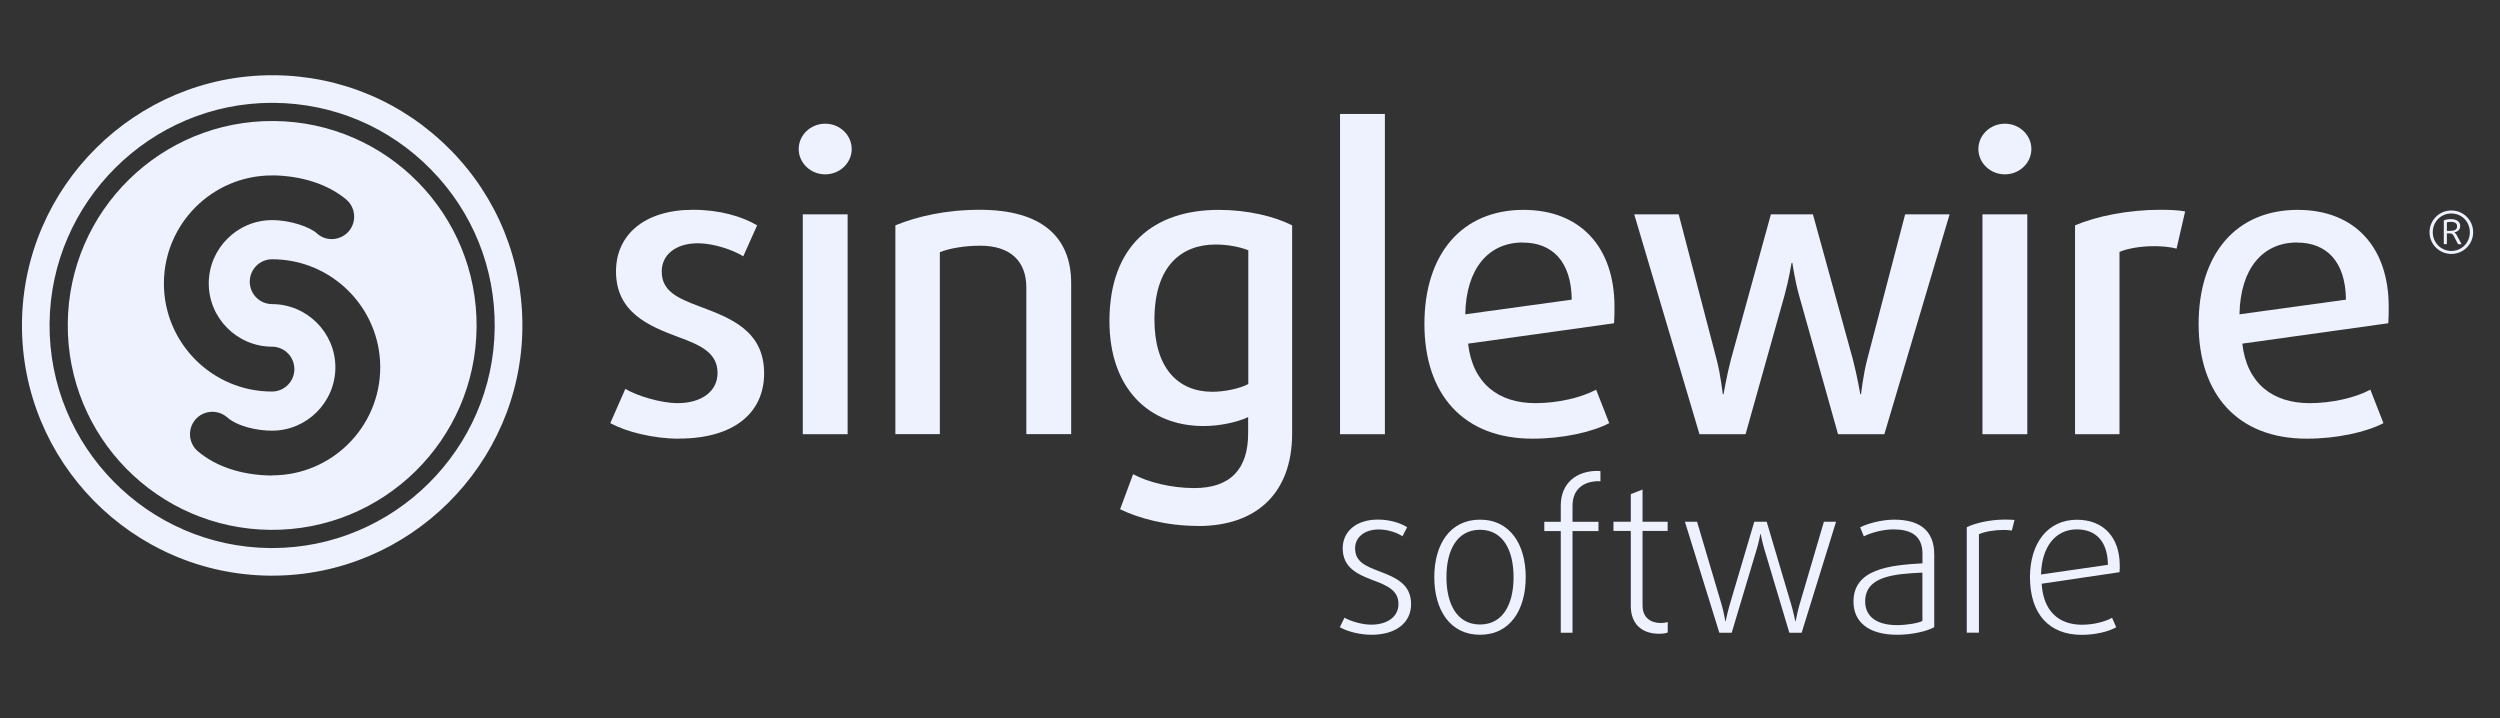
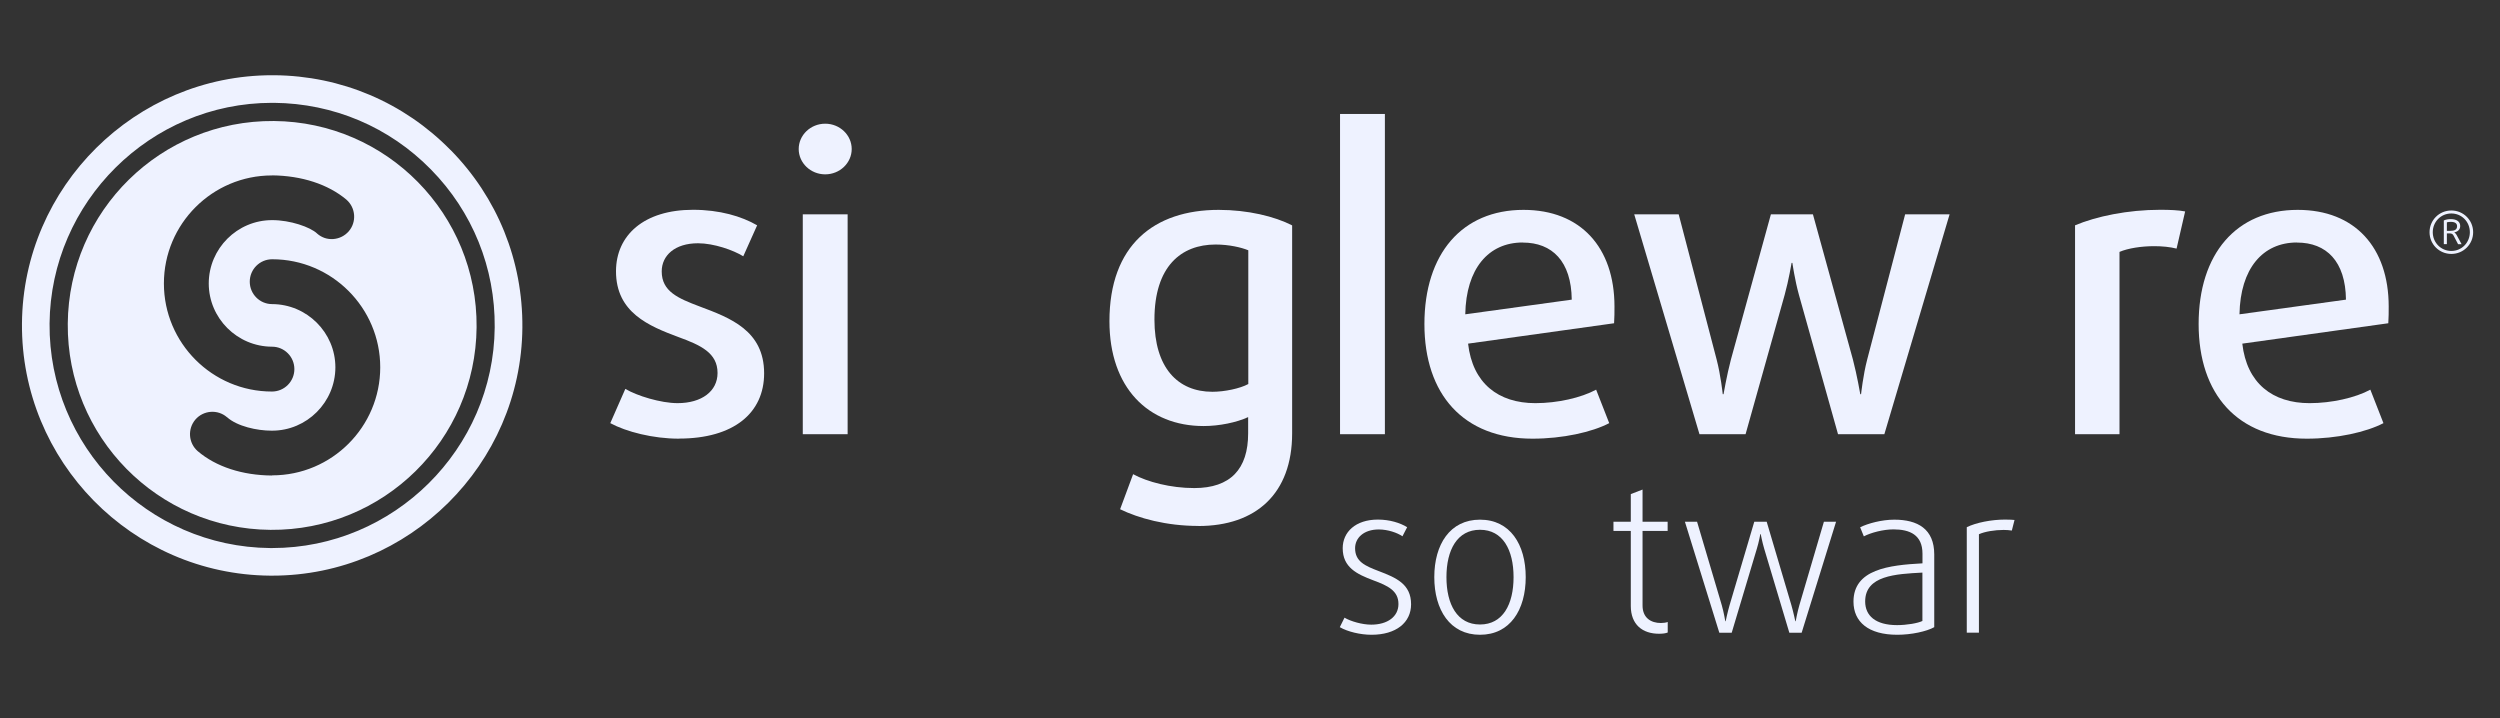
<svg xmlns="http://www.w3.org/2000/svg" width="268" height="77" viewBox="0 0 268 77" fill="none">
  <rect x="0" y="0" width="268" height="77" fill="#333333" stroke="none" />
  <path d="M48.299 16.084C43.281 10.974 36.565 8.124 29.404 8.065H29.177C14.509 8.065 2.481 19.993 2.355 34.661C2.228 49.446 14.164 61.584 28.95 61.71H29.185C43.844 61.71 55.881 49.782 55.999 35.115C56.058 27.953 53.326 21.186 48.308 16.084H48.299ZM29.177 58.751H28.966C15.812 58.633 5.204 47.841 5.313 34.686C5.431 21.64 16.131 11.024 29.16 11.024H29.378C35.75 11.083 41.726 13.613 46.19 18.16C50.661 22.708 53.09 28.718 53.032 35.089C52.922 48.135 42.222 58.751 29.177 58.751Z" fill="#EEF2FF" />
  <path d="M29.363 12.973C17.259 12.873 7.365 22.598 7.264 34.702C7.164 46.806 16.889 56.699 28.993 56.8C41.097 56.901 50.99 47.176 51.091 35.072C51.192 22.968 41.467 13.074 29.363 12.973ZM29.169 18.799C32.347 18.832 35.179 19.757 37.138 21.404C38.138 22.278 38.247 23.8 37.382 24.8C36.961 25.279 36.381 25.573 35.742 25.624C35.104 25.674 34.49 25.473 34.011 25.052L33.994 25.035C33.271 24.346 31.111 23.59 29.169 23.598C25.429 23.598 22.386 26.649 22.378 30.381C22.378 34.113 25.429 37.156 29.161 37.165C30.481 37.165 31.557 38.241 31.557 39.569C31.557 40.897 30.481 41.973 29.153 41.973C22.764 41.973 17.57 36.778 17.57 30.39C17.57 24.002 22.764 18.807 29.153 18.807L29.169 18.799ZM29.169 50.975C25.984 50.958 23.151 50.034 21.192 48.361C20.192 47.487 20.091 45.974 20.949 44.973C21.814 43.973 23.336 43.864 24.328 44.721H24.336C25.437 45.713 27.572 46.167 29.102 46.167H29.169C32.901 46.167 35.944 43.116 35.953 39.384C35.953 35.652 32.901 32.609 29.169 32.6C27.85 32.6 26.774 31.524 26.774 30.197C26.774 28.868 27.85 27.793 29.178 27.793C35.566 27.793 40.761 32.995 40.761 39.375C40.761 45.764 35.566 50.958 29.178 50.958L29.169 50.975Z" fill="#EEF2FF" />
  <path d="M147.023 68.047C145.829 68.047 144.459 67.719 143.627 67.232L144.131 66.215C144.795 66.61 146.031 66.963 146.998 66.963C148.738 66.963 149.914 66.105 149.914 64.752C149.914 63.315 148.763 62.785 147.225 62.214C145.459 61.55 143.938 60.827 143.938 58.767C143.938 57.044 145.308 55.699 147.712 55.699C148.973 55.699 150.099 56.052 150.847 56.515L150.343 57.49C149.788 57.111 148.78 56.758 147.805 56.758C146.191 56.758 145.266 57.666 145.266 58.767C145.266 60.205 146.35 60.667 147.805 61.222C149.662 61.928 151.268 62.609 151.268 64.777C151.268 66.744 149.654 68.047 147.031 68.047H147.023Z" fill="#EEF2FF" />
  <path d="M158.656 68.047C155.437 68.047 153.756 65.374 153.756 61.869C153.756 58.364 155.437 55.708 158.656 55.708C161.876 55.708 163.557 58.356 163.557 61.869C163.557 65.383 161.876 68.047 158.656 68.047ZM158.656 56.792C156.21 56.792 155.059 58.953 155.059 61.869C155.059 64.786 156.21 66.946 158.656 66.946C161.102 66.946 162.254 64.786 162.254 61.869C162.254 58.953 161.102 56.792 158.656 56.792Z" fill="#EEF2FF" />
-   <path d="M171.399 51.581C169.81 51.581 168.575 52.396 168.575 54.212V55.935H171.357V56.927H168.575V67.829H167.314V56.927H165.549V55.935H167.314V54.212C167.314 51.715 169.079 50.48 171.239 50.48C171.391 50.48 171.525 50.505 171.567 50.505V51.589H171.391L171.399 51.581Z" fill="#EEF2FF" />
  <path d="M177.847 67.938C176.081 67.938 174.821 66.963 174.821 64.954V56.919H172.963V55.927H174.821V52.968L176.081 52.48V55.927H178.771V56.919H176.081V64.912C176.081 66.24 176.989 66.787 178.048 66.787C178.317 66.787 178.603 66.745 178.78 66.677V67.804C178.578 67.888 178.275 67.938 177.855 67.938H177.847Z" fill="#EEF2FF" />
  <path d="M193.145 67.829H191.817L189.128 58.843C188.909 58.112 188.749 57.255 188.749 57.255H188.707C188.707 57.255 188.556 58.112 188.329 58.843L185.639 67.829H184.311L180.621 55.927H181.924L184.572 64.87C184.79 65.618 184.95 66.593 184.95 66.593H184.992C184.992 66.593 185.194 65.618 185.412 64.87L188.06 55.927H189.388L192.036 64.87C192.254 65.618 192.456 66.593 192.456 66.593H192.498C192.498 66.593 192.675 65.618 192.893 64.87L195.524 55.927H196.827L193.137 67.829H193.145Z" fill="#EEF2FF" />
  <path d="M203.392 68.047C200.282 68.047 198.693 66.66 198.693 64.492C198.693 61.029 202.493 60.583 206.09 60.39V59.356C206.09 57.347 204.745 56.75 202.98 56.75C201.879 56.75 200.551 57.103 199.803 57.498L199.408 56.523C200.265 56.103 201.728 55.708 203.073 55.708C205.569 55.708 207.351 56.7 207.351 59.44V67.232C206.536 67.694 204.88 68.047 203.4 68.047H203.392ZM206.082 61.382C203.232 61.533 199.946 61.693 199.946 64.475C199.946 65.996 201.047 67.013 203.367 67.013C204.384 67.013 205.594 66.812 206.082 66.568V61.382Z" fill="#EEF2FF" />
  <path d="M215.671 56.876C215.402 56.834 215.1 56.809 214.789 56.809C213.839 56.809 212.754 56.985 212.141 57.271V67.82H210.838V56.515C211.83 56.027 213.469 55.699 214.94 55.699C215.427 55.699 215.848 55.724 215.957 55.741L215.671 56.868V56.876Z" fill="#EEF2FF" />
-   <path d="M227.212 61.339L218.866 62.575C219.042 65.492 220.673 66.971 223.195 66.971C224.388 66.971 225.666 66.66 226.414 66.223L226.859 67.24C226.061 67.702 224.649 68.055 223.153 68.055C219.757 68.055 217.613 65.912 217.613 61.877C217.613 58.212 219.53 55.716 222.648 55.716C225.405 55.716 227.238 57.506 227.238 60.642C227.238 60.86 227.238 61.087 227.212 61.348V61.339ZM222.64 56.75C220.303 56.75 218.866 58.675 218.798 61.583L225.968 60.549C225.943 57.968 224.624 56.75 222.631 56.75H222.64Z" fill="#EEF2FF" />
  <path d="M262.784 27.221C261.481 27.221 260.447 26.179 260.447 24.893C260.447 23.607 261.481 22.564 262.784 22.564C264.087 22.564 265.121 23.607 265.121 24.893C265.121 26.179 264.087 27.221 262.784 27.221ZM262.784 22.884C261.658 22.884 260.792 23.783 260.792 24.893C260.792 26.002 261.666 26.902 262.784 26.902C263.902 26.902 264.768 26.002 264.768 24.893C264.768 23.783 263.902 22.884 262.784 22.884ZM263.507 26.179L263.028 25.263C262.935 25.086 262.818 25.019 262.591 25.019H262.305V26.17H261.977V23.632C262.187 23.531 262.473 23.489 262.725 23.489C263.364 23.489 263.734 23.766 263.734 24.229C263.734 24.615 263.465 24.834 263.112 24.91V24.926C263.204 24.977 263.28 25.069 263.347 25.187L263.885 26.179H263.507ZM262.734 23.783C262.574 23.783 262.406 23.8 262.305 23.834V24.75H262.658C263.145 24.75 263.398 24.615 263.398 24.246C263.398 23.96 263.187 23.783 262.734 23.783Z" fill="#EEF2FF" />
  <path d="M72.768 47.025C70.011 47.025 67.128 46.285 65.422 45.361L67.036 41.688C68.263 42.427 70.844 43.217 72.634 43.217C75.214 43.217 76.921 41.948 76.921 39.981C76.921 37.838 75.13 37.006 72.726 36.132C69.574 34.955 66.035 33.509 66.035 29.088C66.035 25.196 69.053 22.489 74.298 22.489C77.139 22.489 79.501 23.187 81.165 24.154L79.678 27.474C78.627 26.818 76.526 26.078 74.828 26.078C72.34 26.078 70.936 27.39 70.936 29.096C70.936 31.239 72.684 31.979 75.004 32.853C78.282 34.081 81.914 35.434 81.914 40.023C81.914 44.26 78.677 47.017 72.777 47.017L72.768 47.025Z" fill="#EEF2FF" />
  <path d="M88.462 18.69C86.89 18.69 85.621 17.463 85.621 15.975C85.621 14.487 86.89 13.26 88.462 13.26C90.034 13.26 91.303 14.487 91.303 15.975C91.303 17.463 90.034 18.69 88.462 18.69ZM86.058 46.537V22.977H90.866V46.546H86.058V46.537Z" fill="#EEF2FF" />
-   <path d="M110.022 46.546V30.802C110.022 28.045 108.357 26.339 105.079 26.339C103.331 26.339 101.709 26.642 100.75 27.037V46.538H95.984V24.154C98.346 23.195 101.364 22.489 105.037 22.489C111.636 22.489 114.83 25.372 114.83 30.357V46.538H110.022V46.546Z" fill="#EEF2FF" />
  <path d="M128.472 56.381C125.017 56.381 122.042 55.549 120.075 54.59L121.47 50.833C123 51.665 125.496 52.321 128.026 52.321C131.918 52.321 133.801 50.27 133.801 46.462V44.714C132.574 45.286 130.699 45.672 129.035 45.672C123.084 45.672 118.932 41.562 118.932 34.434C118.932 26.297 123.698 22.498 130.649 22.498C133.751 22.498 136.642 23.196 138.517 24.162V46.462C138.517 52.893 134.667 56.389 128.464 56.389L128.472 56.381ZM133.81 26.827C133.07 26.524 131.75 26.213 130.313 26.213C126.598 26.213 123.756 28.575 123.756 34.257C123.756 39.419 126.253 41.999 129.968 41.999C131.279 41.999 132.944 41.646 133.818 41.167V26.827H133.81Z" fill="#EEF2FF" />
-   <path d="M143.652 46.546V12.218H148.46V46.546H143.652Z" fill="#EEF2FF" />
+   <path d="M143.652 46.546V12.218H148.46V46.546Z" fill="#EEF2FF" />
  <path d="M173.03 34.653L157.379 36.838C157.858 41.083 160.615 43.218 164.591 43.218C166.953 43.218 169.492 42.646 171.105 41.772L172.509 45.361C170.677 46.319 167.525 47.026 164.289 47.026C156.858 47.026 152.697 42.26 152.697 34.737C152.697 27.214 156.724 22.498 163.322 22.498C169.441 22.498 173.072 26.524 173.072 32.862C173.072 33.434 173.072 34.039 173.03 34.653ZM163.238 25.995C159.565 25.995 157.161 28.794 157.077 33.694L168.491 32.122C168.449 28.012 166.39 26.003 163.246 26.003L163.238 25.995Z" fill="#EEF2FF" />
  <path d="M201.978 46.546H197.036L192.841 31.592C192.404 30.02 192.143 28.18 192.143 28.18H192.059C192.059 28.18 191.757 30.012 191.32 31.592L187.125 46.546H182.183L175.189 22.977H179.955L184.024 38.544C184.461 40.208 184.679 42.259 184.679 42.259H184.763C184.763 42.259 185.116 40.208 185.554 38.544L189.84 22.977H194.346L198.633 38.544C199.07 40.208 199.423 42.259 199.423 42.259H199.507C199.507 42.259 199.725 40.208 200.162 38.544L204.231 22.977H208.997L202.003 46.546H201.978Z" fill="#EEF2FF" />
-   <path d="M214.923 18.69C213.351 18.69 212.082 17.463 212.082 15.975C212.082 14.487 213.351 13.26 214.923 13.26C216.495 13.26 217.764 14.487 217.764 15.975C217.764 17.463 216.495 18.69 214.923 18.69ZM212.519 46.537V22.977H217.327V46.546H212.519V46.537Z" fill="#EEF2FF" />
  <path d="M233.331 26.65C232.633 26.474 231.801 26.389 230.927 26.389C229.573 26.389 228.127 26.608 227.211 27.003V46.546H222.445V24.154C224.723 23.195 228.085 22.489 231.582 22.489C232.633 22.489 233.549 22.531 234.247 22.666L233.331 26.642V26.65Z" fill="#EEF2FF" />
  <path d="M256.026 34.653L240.375 36.838C240.854 41.083 243.611 43.218 247.587 43.218C249.949 43.218 252.488 42.646 254.102 41.772L255.505 45.361C253.673 46.319 250.521 47.026 247.285 47.026C239.854 47.026 235.693 42.26 235.693 34.737C235.693 27.214 239.72 22.498 246.318 22.498C252.437 22.498 256.068 26.524 256.068 32.862C256.068 33.434 256.068 34.039 256.026 34.653ZM246.234 25.995C242.561 25.995 240.157 28.794 240.073 33.694L251.487 32.122C251.445 28.012 249.386 26.003 246.242 26.003L246.234 25.995Z" fill="#EEF2FF" />
</svg>